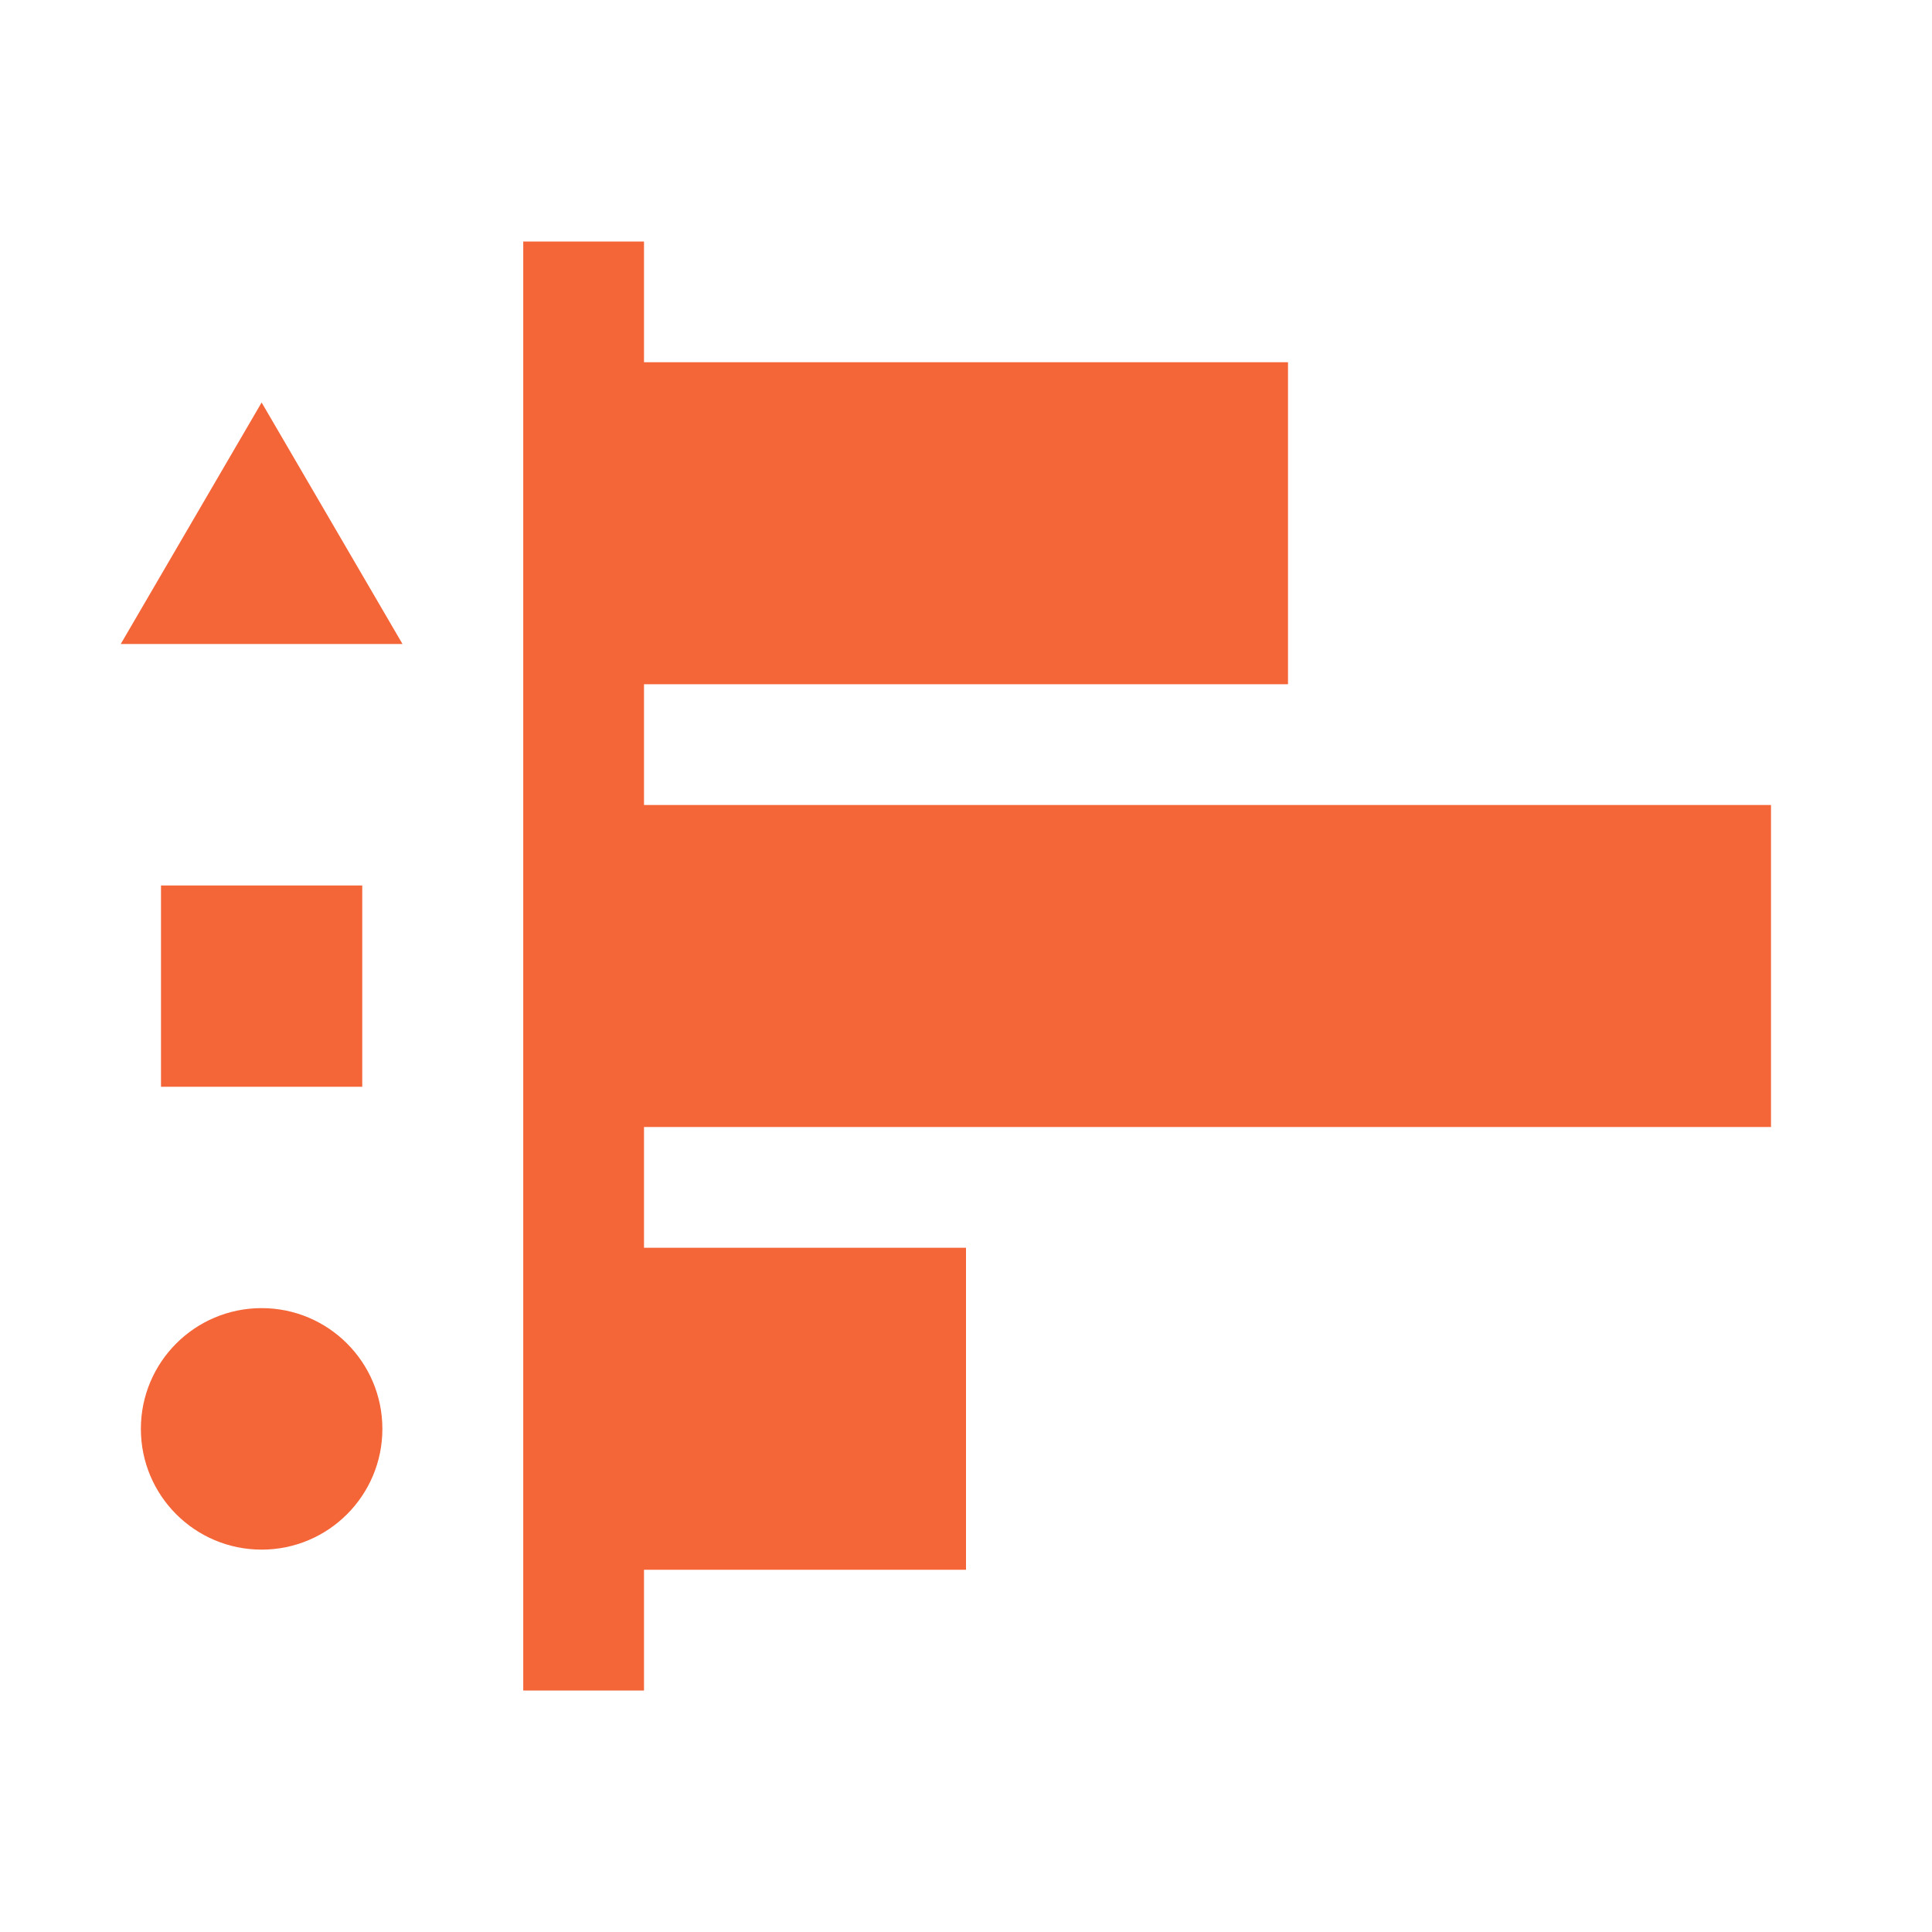
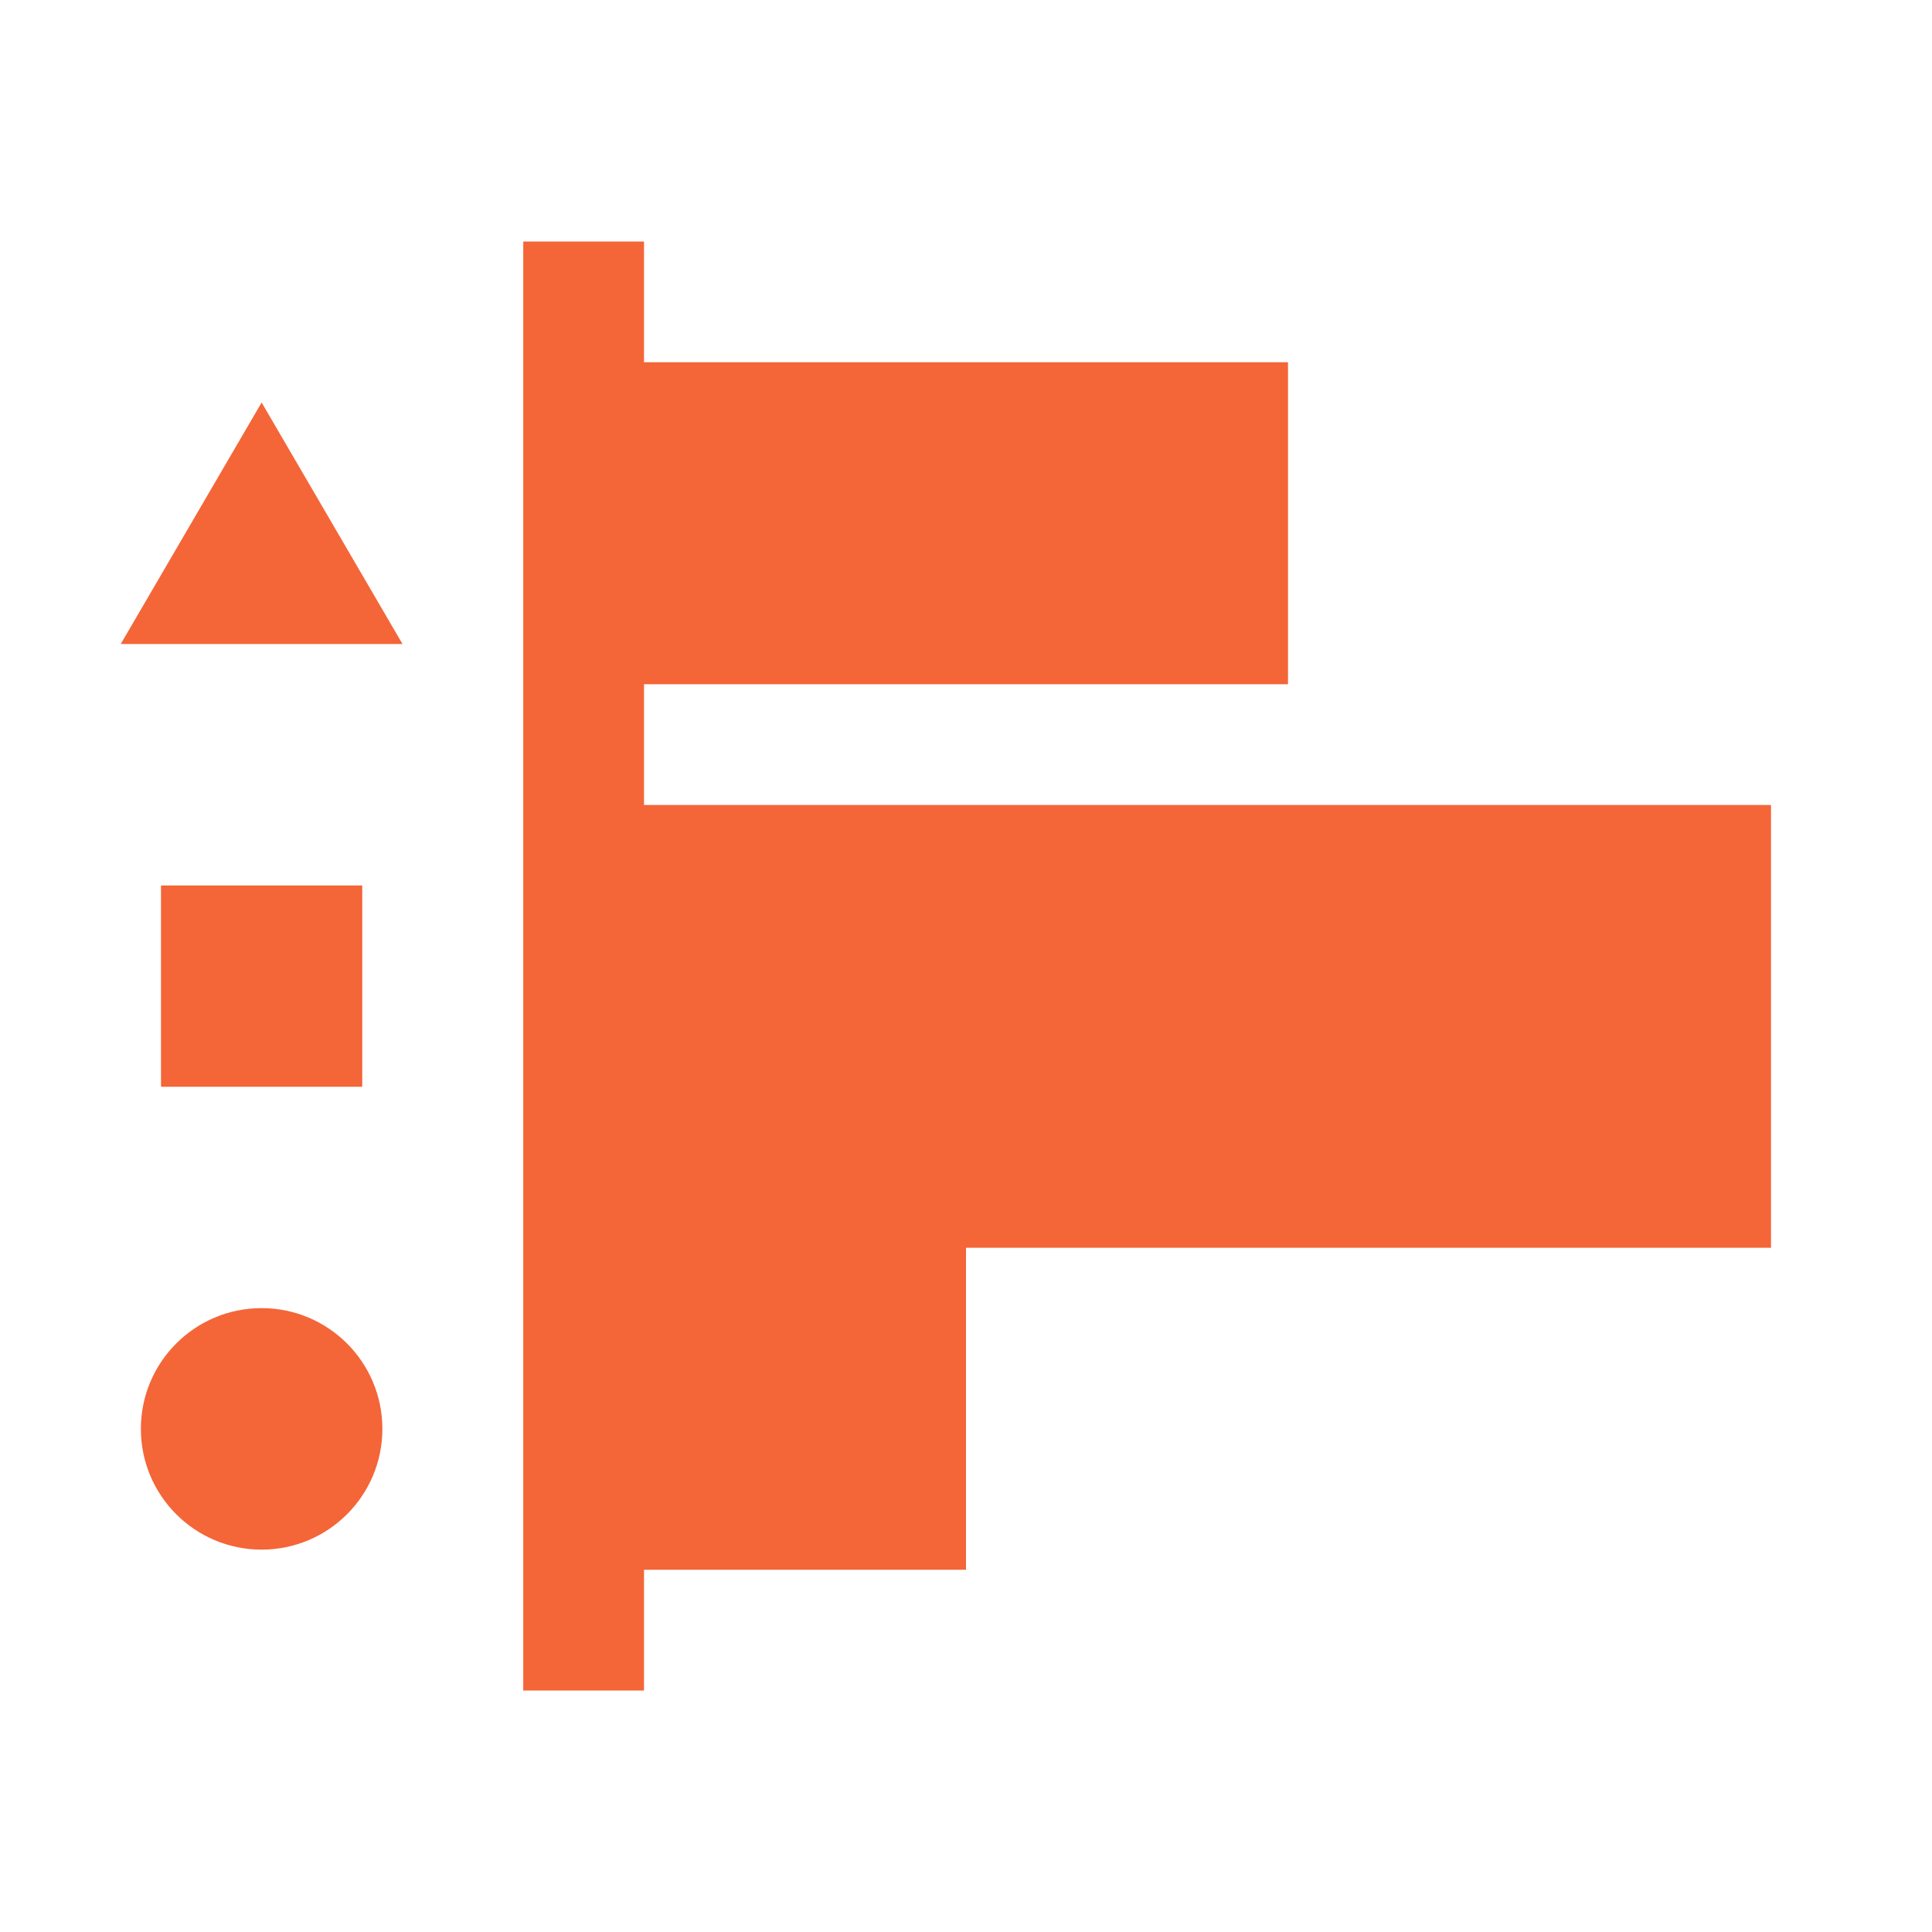
<svg xmlns="http://www.w3.org/2000/svg" width="48" height="48" viewBox="0 0 48 48" fill="none">
-   <path fill-rule="evenodd" clip-rule="evenodd" d="M16 6V9H32V17H16V20H44V28H16V31H24V39H16V42H13V6H16ZM3 16H10L6.5 10L3 16ZM4 22H9V27H4V22ZM6.5 38.5C8.157 38.5 9.5 37.157 9.5 35.5C9.5 33.843 8.157 32.5 6.5 32.5C4.843 32.5 3.5 33.843 3.5 35.5C3.5 37.157 4.843 38.5 6.5 38.5Z" fill="#F46538" />
+   <path fill-rule="evenodd" clip-rule="evenodd" d="M16 6V9H32V17H16V20H44V28V31H24V39H16V42H13V6H16ZM3 16H10L6.5 10L3 16ZM4 22H9V27H4V22ZM6.5 38.5C8.157 38.5 9.5 37.157 9.5 35.5C9.5 33.843 8.157 32.5 6.5 32.5C4.843 32.5 3.5 33.843 3.5 35.5C3.5 37.157 4.843 38.5 6.5 38.5Z" fill="#F46538" />
</svg>